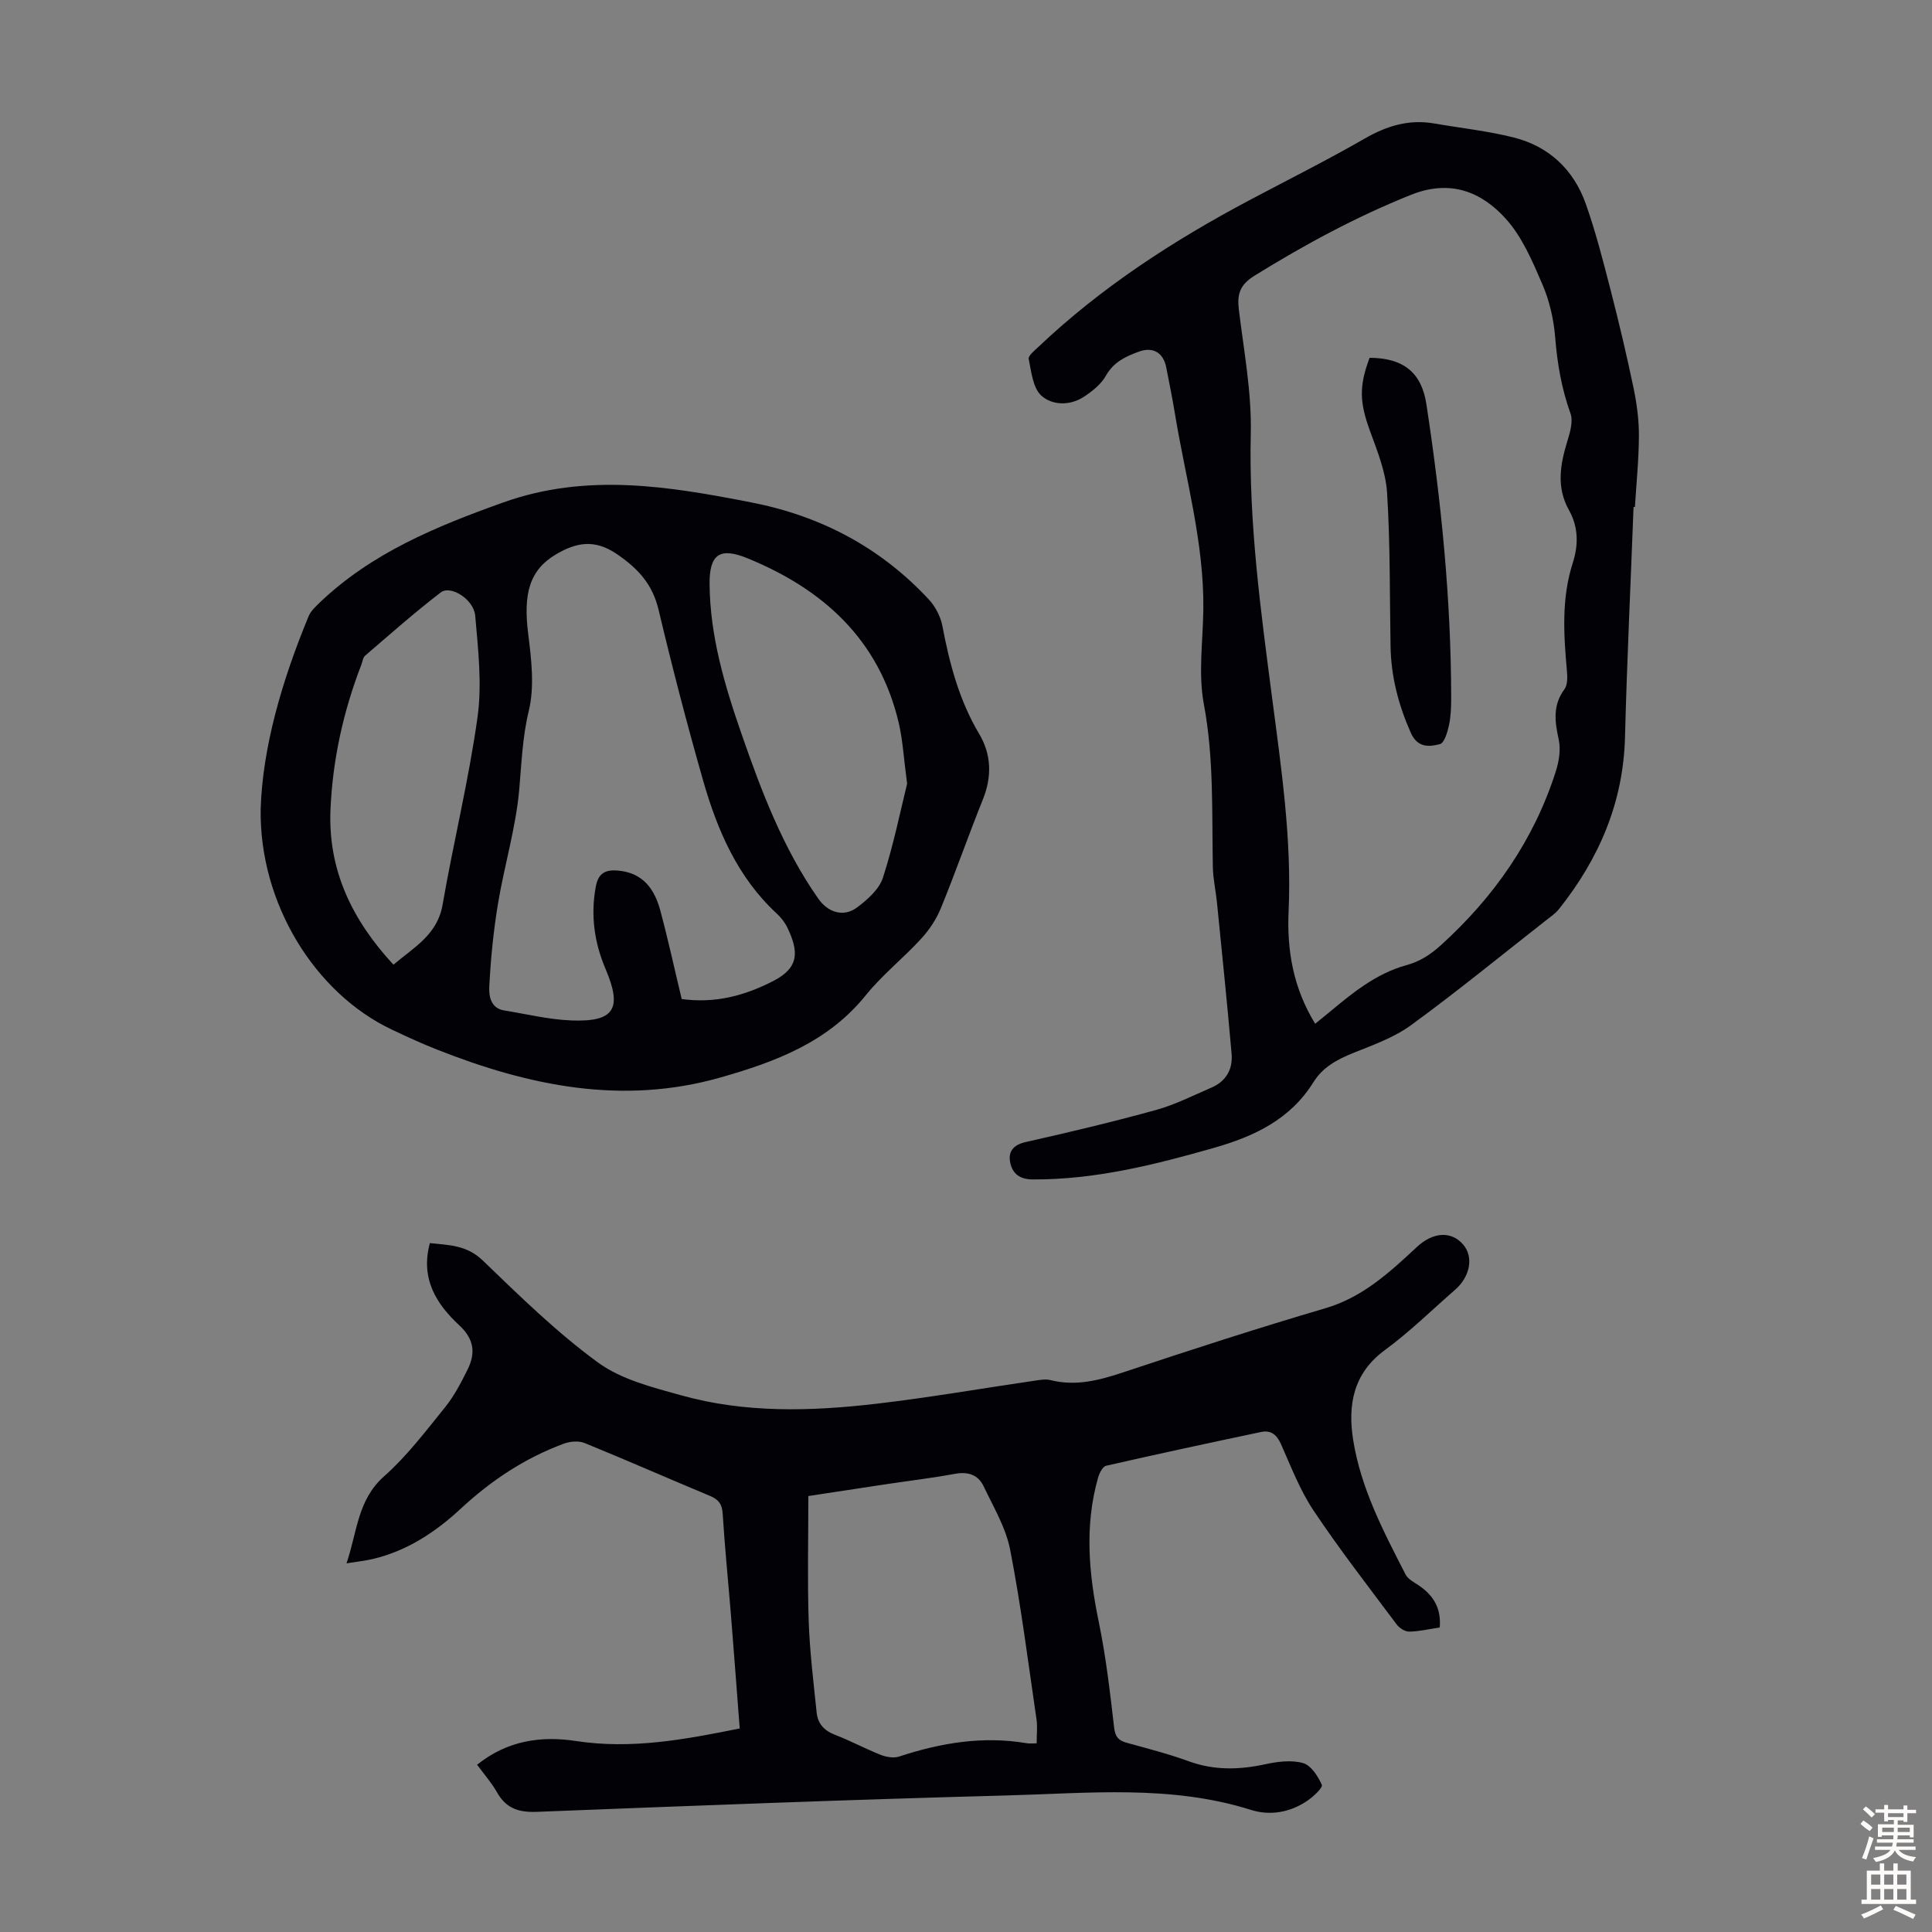
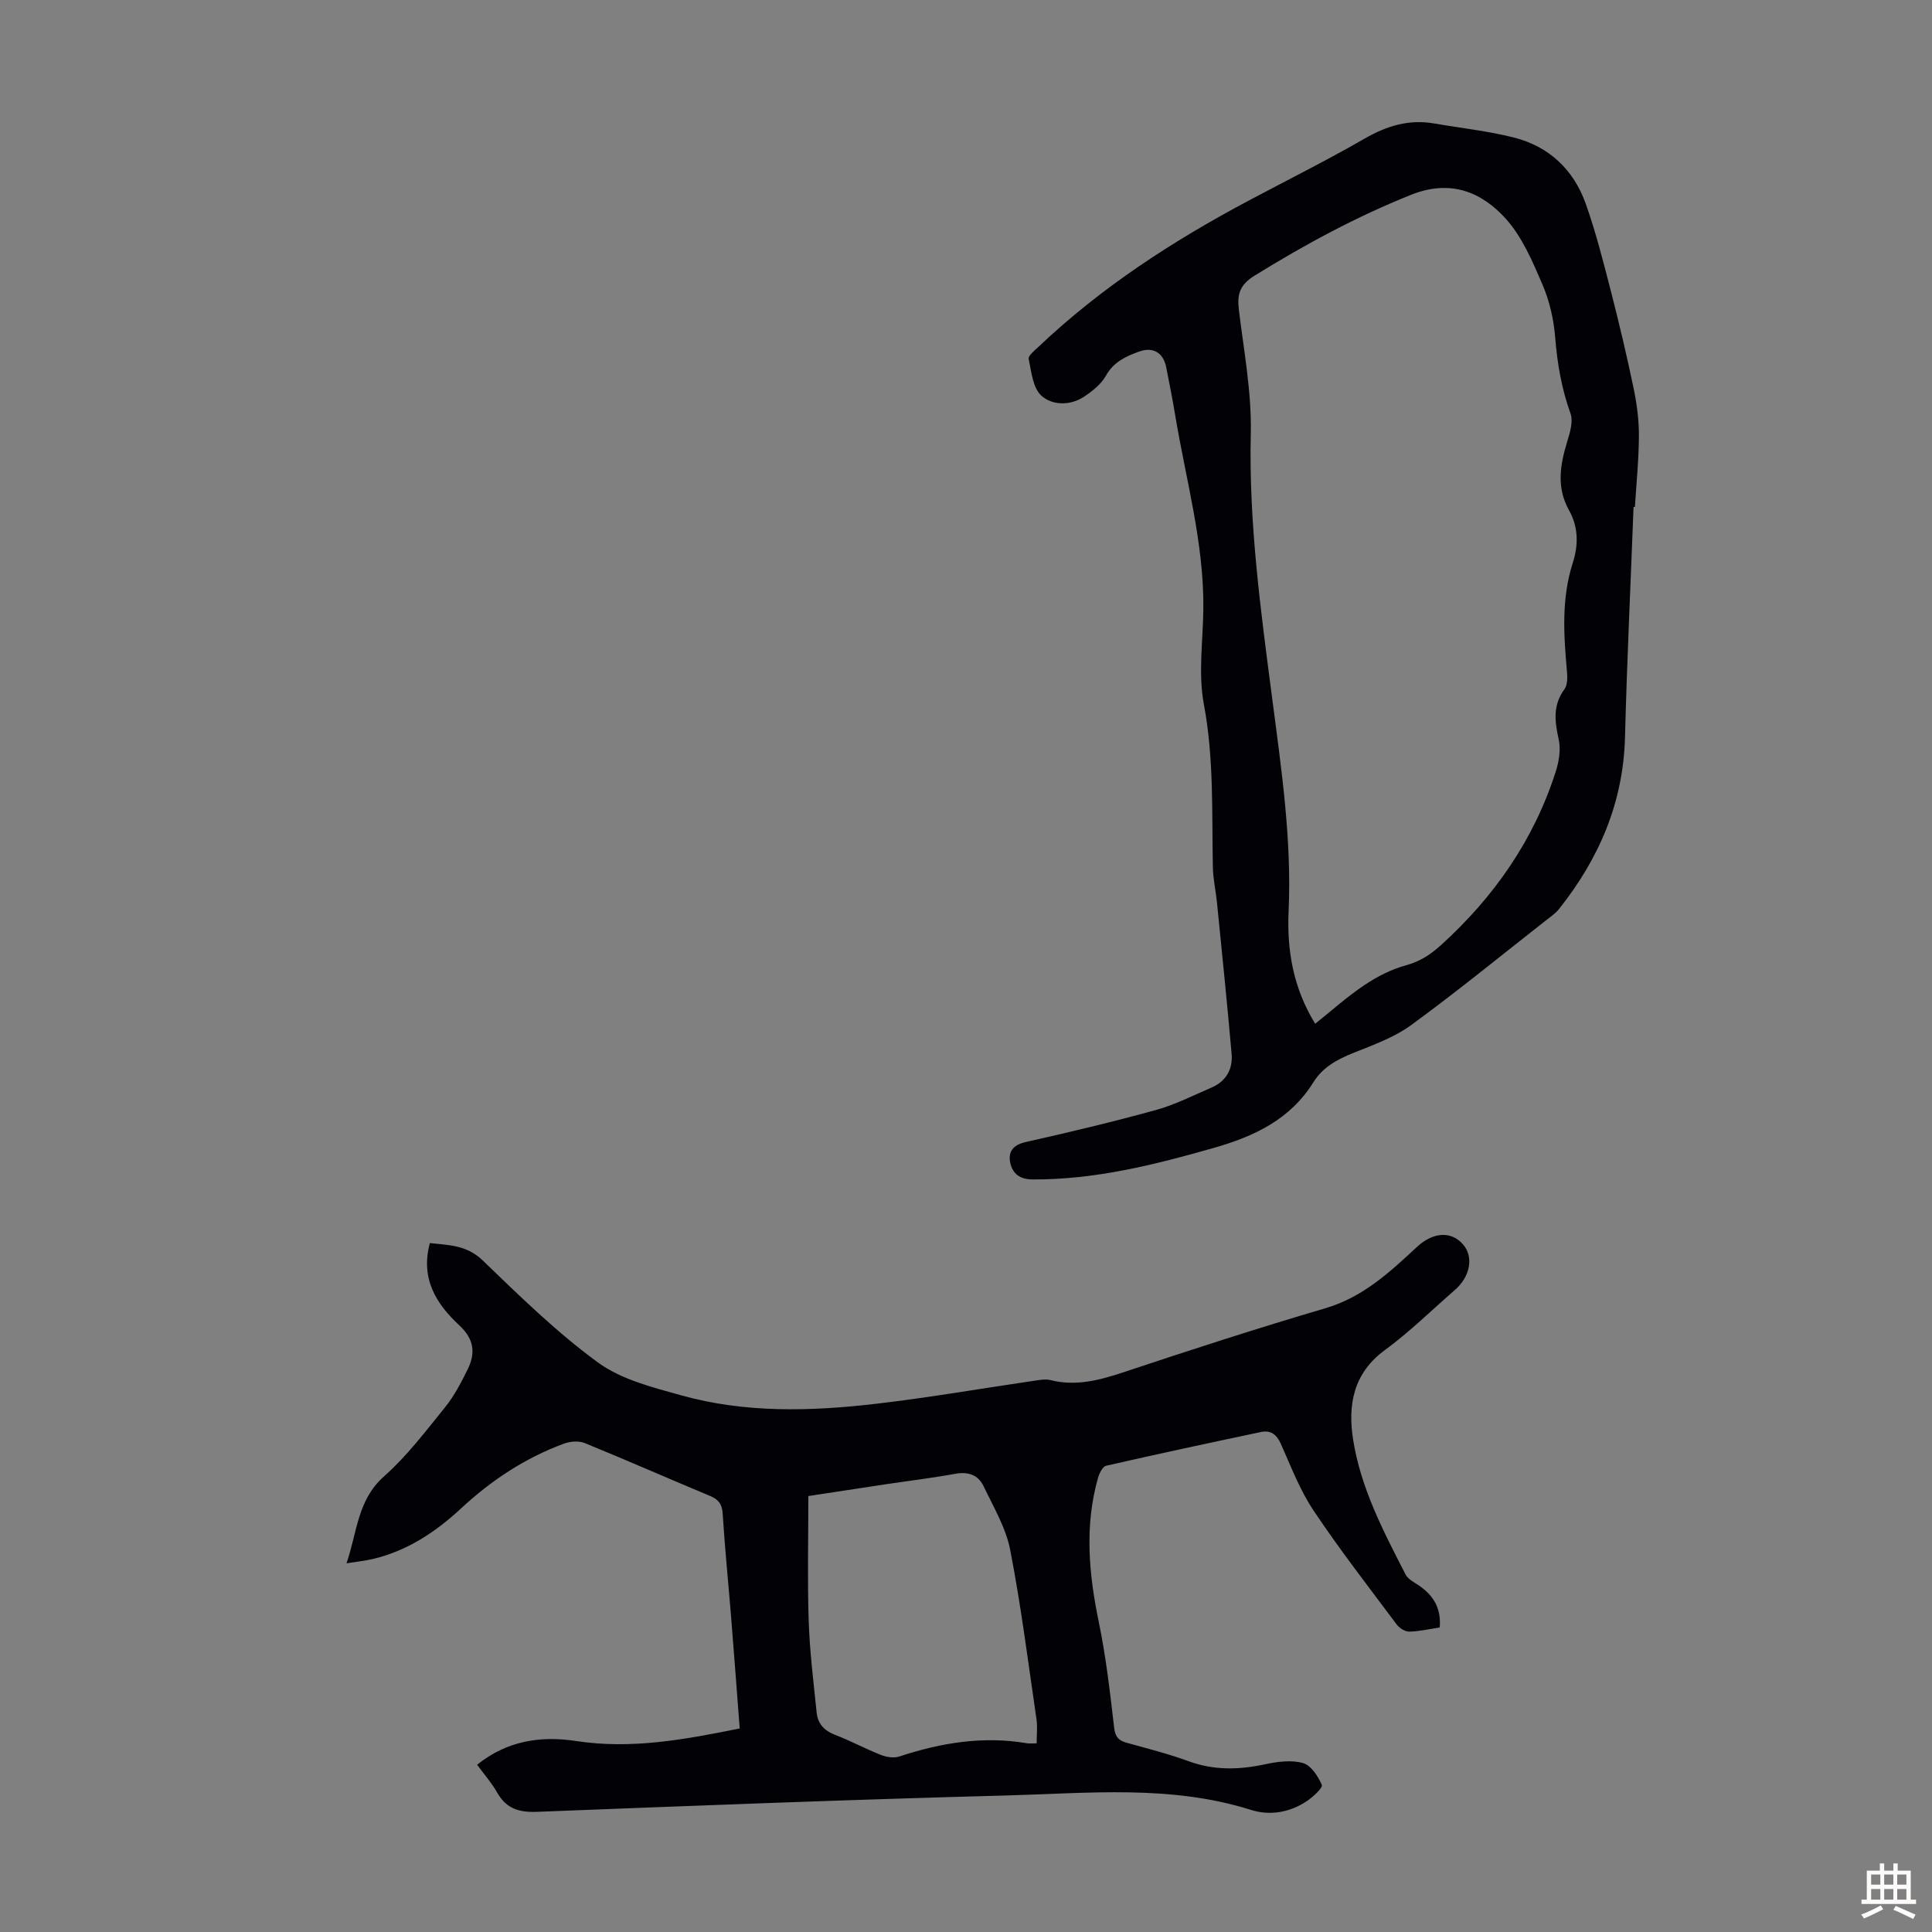
<svg xmlns="http://www.w3.org/2000/svg" enable-background="new 0 0 400 400" viewBox="0 0 400 400">
  <rect x="0" y="0" width="400" height="400" fill="#808080" stroke="none" />
  <g fill="#010106">
    <path d="m153.15 357.86c-.61-7.89-1.18-15.67-1.81-23.44-.57-7.02-1.28-14.04-1.72-21.07-.13-2-.89-2.91-2.65-3.65-8.66-3.61-17.25-7.4-25.94-10.94-1.23-.5-3.01-.34-4.31.14-8.04 2.98-15.01 7.59-21.33 13.46-5.16 4.79-11.08 8.73-18.15 10.4-1.6.38-3.25.55-5.5.91 2.24-6.54 2.26-13.13 7.79-18.02 4.73-4.19 8.63-9.37 12.64-14.32 1.87-2.32 3.28-5.05 4.62-7.74 1.69-3.4 1.43-6.3-1.72-9.22-4.71-4.37-8.07-9.63-6.07-17 3.93.43 7.61.38 10.94 3.59 7.65 7.37 15.31 14.88 23.85 21.12 4.84 3.54 11.3 5.15 17.25 6.81 13.24 3.7 26.82 3.32 40.32 1.75 10.98-1.28 21.89-3.18 32.83-4.78 1.1-.16 2.29-.38 3.32-.12 5.24 1.31 10.06.04 15.04-1.61 13.87-4.62 27.79-9.14 41.82-13.26 7.8-2.29 13.35-7.46 19-12.71 3.37-3.13 7.12-3.31 9.55-.5 2.22 2.57 1.49 6.64-1.7 9.41-4.81 4.19-9.38 8.7-14.51 12.46-6.56 4.81-7.67 11.37-6.57 18.48 1.57 10.06 6.28 19.04 10.88 27.99.51.98 1.79 1.61 2.79 2.29 2.99 2.05 4.61 4.73 4.27 8.66-2.14.32-4.22.82-6.3.86-.87.02-2.04-.72-2.6-1.47-5.83-7.8-11.81-15.5-17.21-23.58-2.83-4.23-4.69-9.13-6.78-13.82-.88-1.97-2.11-2.88-4.12-2.46-10.7 2.26-21.4 4.55-32.06 6.99-.72.16-1.4 1.55-1.67 2.48-2.83 9.96-1.92 19.86.15 29.86 1.49 7.21 2.33 14.56 3.18 21.88.23 1.94.93 2.67 2.63 3.14 4.31 1.19 8.65 2.3 12.84 3.83 5.26 1.91 10.44 1.77 15.81.61 2.54-.55 5.42-.92 7.82-.25 1.66.47 3.12 2.73 3.9 4.52.25.57-1.77 2.46-3.05 3.32-3.52 2.39-7.68 3.1-11.58 1.87-16.66-5.26-33.7-3.45-50.62-3-32.42.86-64.82 2.12-97.22 3.39-3.75.15-6.39-.66-8.28-4.01-1.13-2.01-2.7-3.77-4.14-5.74 6.24-5.01 13.2-6.02 20.49-4.91 11.42 1.75 22.46-.29 33.88-2.6zm61.48 3.08c0-1.86.19-3.43-.03-4.94-1.72-11.72-3.19-23.49-5.45-35.11-.89-4.58-3.46-8.88-5.51-13.19-1.12-2.36-3.22-3.06-5.92-2.56-4.73.87-9.51 1.44-14.26 2.15-5.39.81-10.78 1.64-16.1 2.45 0 8.85-.21 17.35.07 25.83.21 6.35 1 12.68 1.65 19.01.23 2.27 1.54 3.73 3.79 4.59 3.23 1.24 6.29 2.9 9.51 4.17 1.14.45 2.67.7 3.79.33 8.6-2.83 17.31-4.29 26.36-2.76.55.11 1.13.03 2.1.03z" />
-     <path d="m53.97 167.48c.39-12.69 4.37-26.48 9.92-39.88.44-1.07 1.41-1.98 2.28-2.82 10.78-10.3 24.09-15.76 37.9-20.71 17.35-6.23 34.35-3.4 51.53-.04 14.38 2.81 26.72 9.34 36.71 20.09 1.35 1.46 2.43 3.53 2.8 5.48 1.49 7.84 3.49 15.42 7.63 22.37 2.52 4.23 2.65 8.82.76 13.53-3 7.46-5.65 15.06-8.69 22.5-.94 2.3-2.4 4.51-4.08 6.34-3.7 4.04-8.08 7.5-11.5 11.74-7.83 9.71-18.66 13.75-30.06 17-20.29 5.78-39.62 1.75-58.6-5.74-3.22-1.27-6.37-2.71-9.5-4.2-15.89-7.54-27.41-26.13-27.1-45.66zm87.17 39.36c6.94.95 13.05-.7 18.97-3.74 5.47-2.81 5.23-6.21 2.88-11.1-.52-1.08-1.34-2.09-2.23-2.91-8.09-7.51-12.26-17.25-15.2-27.53-3.34-11.7-6.4-23.48-9.21-35.32-1.26-5.28-4.2-8.49-8.61-11.51-4.66-3.19-8.48-2.41-12.62.04-5.49 3.25-6.82 8.1-5.76 16.49.66 5.26 1.33 10.91.12 15.92-1.33 5.48-1.49 10.82-1.98 16.31-.71 7.94-3.09 15.72-4.4 23.62-.94 5.68-1.51 11.44-1.8 17.19-.09 1.83.24 4.44 3.07 4.9 4.62.75 9.23 1.88 13.88 2.07 8.94.36 10.64-2.4 7.13-10.64-2.33-5.48-3.13-11.12-2.03-17.04.48-2.62 1.77-3.53 4.34-3.36 4.48.29 7.51 2.75 8.98 8.14 1.63 6.03 2.95 12.15 4.47 18.47zm46.67-44.58c-.72-5.4-.91-9.11-1.75-12.66-4.07-17.15-15.56-27.58-31.31-34.02-5.7-2.33-7.89-.86-7.84 5.33.09 10.76 3.1 20.93 6.59 30.97 4.14 11.93 8.6 23.72 15.91 34.17 2.04 2.92 5.28 3.87 8 1.85 2.17-1.61 4.61-3.77 5.39-6.18 2.22-6.85 3.64-13.95 5.01-19.46zm-106.35 37.47c4.24-3.61 9.09-6.18 10.17-12.4 2.25-12.99 5.43-25.83 7.24-38.87.95-6.85.12-14.01-.48-20.97-.29-3.41-5.09-6.4-7.13-4.84-5.4 4.14-10.51 8.67-15.68 13.11-.45.38-.51 1.21-.76 1.84-3.74 9.67-5.95 19.67-6.4 30.03-.53 12.61 4.56 22.94 13.04 32.1z" />
    <path d="m338.21 104.95c-.6 15.88-1.36 31.75-1.77 47.63-.34 13.56-5.37 25.2-13.67 35.63-.75.94-1.81 1.65-2.78 2.41-9.25 7.25-18.35 14.7-27.84 21.62-3.53 2.58-7.89 4.12-12.01 5.78-3.31 1.33-6.29 2.95-8.19 6.01-4.8 7.72-12.23 11.23-20.61 13.62-12.3 3.51-24.6 6.6-37.53 6.54-2.72-.01-4.12-1.22-4.62-3.33-.54-2.28.45-3.8 3.16-4.41 9.05-2.03 18.08-4.18 27.02-6.65 3.94-1.09 7.67-3 11.46-4.63 3.03-1.3 4.44-3.82 4.16-6.99-.91-10.45-1.99-20.89-3.03-31.33-.24-2.43-.8-4.85-.85-7.28-.23-11.27.25-22.5-1.86-33.75-1.2-6.37-.18-13.16-.11-19.76.14-13.67-3.62-26.77-5.83-40.1-.55-3.31-1.2-6.6-1.85-9.89-.6-3.05-2.73-4.34-5.66-3.27-2.72.99-5.24 2.14-6.83 4.98-.98 1.76-2.8 3.2-4.53 4.35-2.89 1.91-6.57 1.82-8.83-.21-1.77-1.59-2.08-4.95-2.63-7.61-.14-.66 1.2-1.72 1.98-2.46 13.01-12.35 27.9-22 43.67-30.37 8-4.25 16.11-8.3 23.95-12.81 4.56-2.62 9.13-4.01 14.34-3.11 5.49.95 11.07 1.55 16.46 2.9 7.32 1.84 12.43 6.67 14.94 13.75 2.08 5.87 3.62 11.95 5.18 18 1.72 6.69 3.31 13.41 4.72 20.17.67 3.22 1.11 6.56 1.1 9.85-.02 4.92-.53 9.83-.83 14.75-.09-.02-.18-.02-.28-.03zm-65.92 107.01c3.52-2.8 6.68-5.66 10.19-8 2.61-1.75 5.55-3.27 8.57-4.09 2.93-.8 5.09-2.2 7.32-4.22 10.98-9.97 19.18-21.71 23.72-35.87.67-2.09 1.09-4.57.63-6.65-.82-3.72-1.28-7.09 1.18-10.43.68-.92.63-2.57.51-3.84-.67-7.48-1.14-14.96 1.2-22.26 1.22-3.8 1.19-7.49-.77-10.98-2.64-4.72-1.83-9.4-.36-14.21.57-1.86 1.27-4.16.67-5.81-1.83-5.11-2.73-10.29-3.16-15.69-.3-3.74-1.17-7.6-2.65-11.03-2.05-4.77-4.19-9.83-7.59-13.6-5.1-5.65-11.56-8.16-19.6-4.95-11.38 4.55-22.03 10.32-32.42 16.75-3.03 1.88-3.63 3.82-3.24 7.03 1.04 8.55 2.67 17.15 2.47 25.69-.43 18.46 2.06 36.6 4.43 54.79 1.91 14.64 4.07 29.25 3.4 44.11-.36 8.02.93 15.8 5.5 23.26z" />
-     <path d="m283.56 74.08c7.02.03 10.76 3.06 11.76 9.61 3.08 20.15 5.11 40.4 5.13 60.81 0 1.9-.06 3.84-.46 5.68-.31 1.43-.96 3.65-1.89 3.89-2.23.58-4.64.77-6.03-2.39-2.52-5.72-4.06-11.57-4.17-17.81-.19-10.62-.05-21.26-.72-31.84-.27-4.34-2.03-8.67-3.55-12.84-2.1-5.81-2.33-9.09-.07-15.11z" />
  </g>
-   <path d="m385.2 377.6.6-.7c.6.4 1.3.9 1.9 1.5l-.6.7c-.8-.5-1.4-1-1.9-1.5zm.3 7.1c.6-1.4 1.1-2.9 1.5-4.5.3.1.6.3.9.4-.5 1.4-1 2.9-1.5 4.4zm.2-10.1.6-.6c.7.5 1.3 1.1 1.9 1.6l-.7.7c-.6-.6-1.2-1.2-1.8-1.7zm8.4-.8h.8v.9h1.8v.7h-1.8v1.8h-.8v-.3h-1.2v.9h3.3v2.6h-.8v-.4h-2.5c0 .3 0 .6-.1.8h3.4v.7h-3.5c0 .3-.1.6-.1.8h4v.7h-3.5c.7.9 1.9 1.3 3.6 1.5-.2.2-.4.5-.6.9-1.9-.3-3.2-1.1-3.8-2.3-.5 1.1-1.8 2-3.9 2.4-.2-.3-.4-.5-.6-.8 1.9-.4 3.1-.9 3.6-1.7h-3.2v-.7h3.5c.1-.2.1-.5.2-.8h-3.3v-.7h3.4c0-.2 0-.5 0-.8h-2.4v.3h-.8v-2.6h3.3v-.9h-1.2v.3h-.8v-1.8h-1.8v-.7h1.8v-.9h.8v.9h3.2zm-4.4 5.5h2.4c0-.3 0-.6 0-.9h-2.4zm1.2-3.1h3.2v-.8h-3.2zm4.4 2.2h-2.4v.9h2.5v-.9z" fill="#fcfbfa" />
  <path d="m389.2 385.8h.9v1.5h1.9v-1.5h.9v1.5h2.7v6h1.1v.9h-11.3v-.9h1.1v-6h2.7zm.2 8.7.5.8c-1.2.6-2.5 1.3-4 1.9-.2-.3-.3-.6-.6-.8 1.6-.6 3-1.3 4.1-1.9zm-2-4.3h1.9v-2.1h-1.9zm0 3.1h1.9v-2.2h-1.9zm2.7-3.1h1.9v-2.1h-1.9zm0 3.1h1.9v-2.2h-1.9zm2.4 1.3c1.4.6 2.7 1.2 4.1 1.8l-.5.9c-1.5-.7-2.8-1.4-4.1-1.9zm2.2-6.5h-1.9v2.1h1.9zm-1.9 5.2h1.9v-2.2h-1.9z" fill="#fcfbfa" />
</svg>